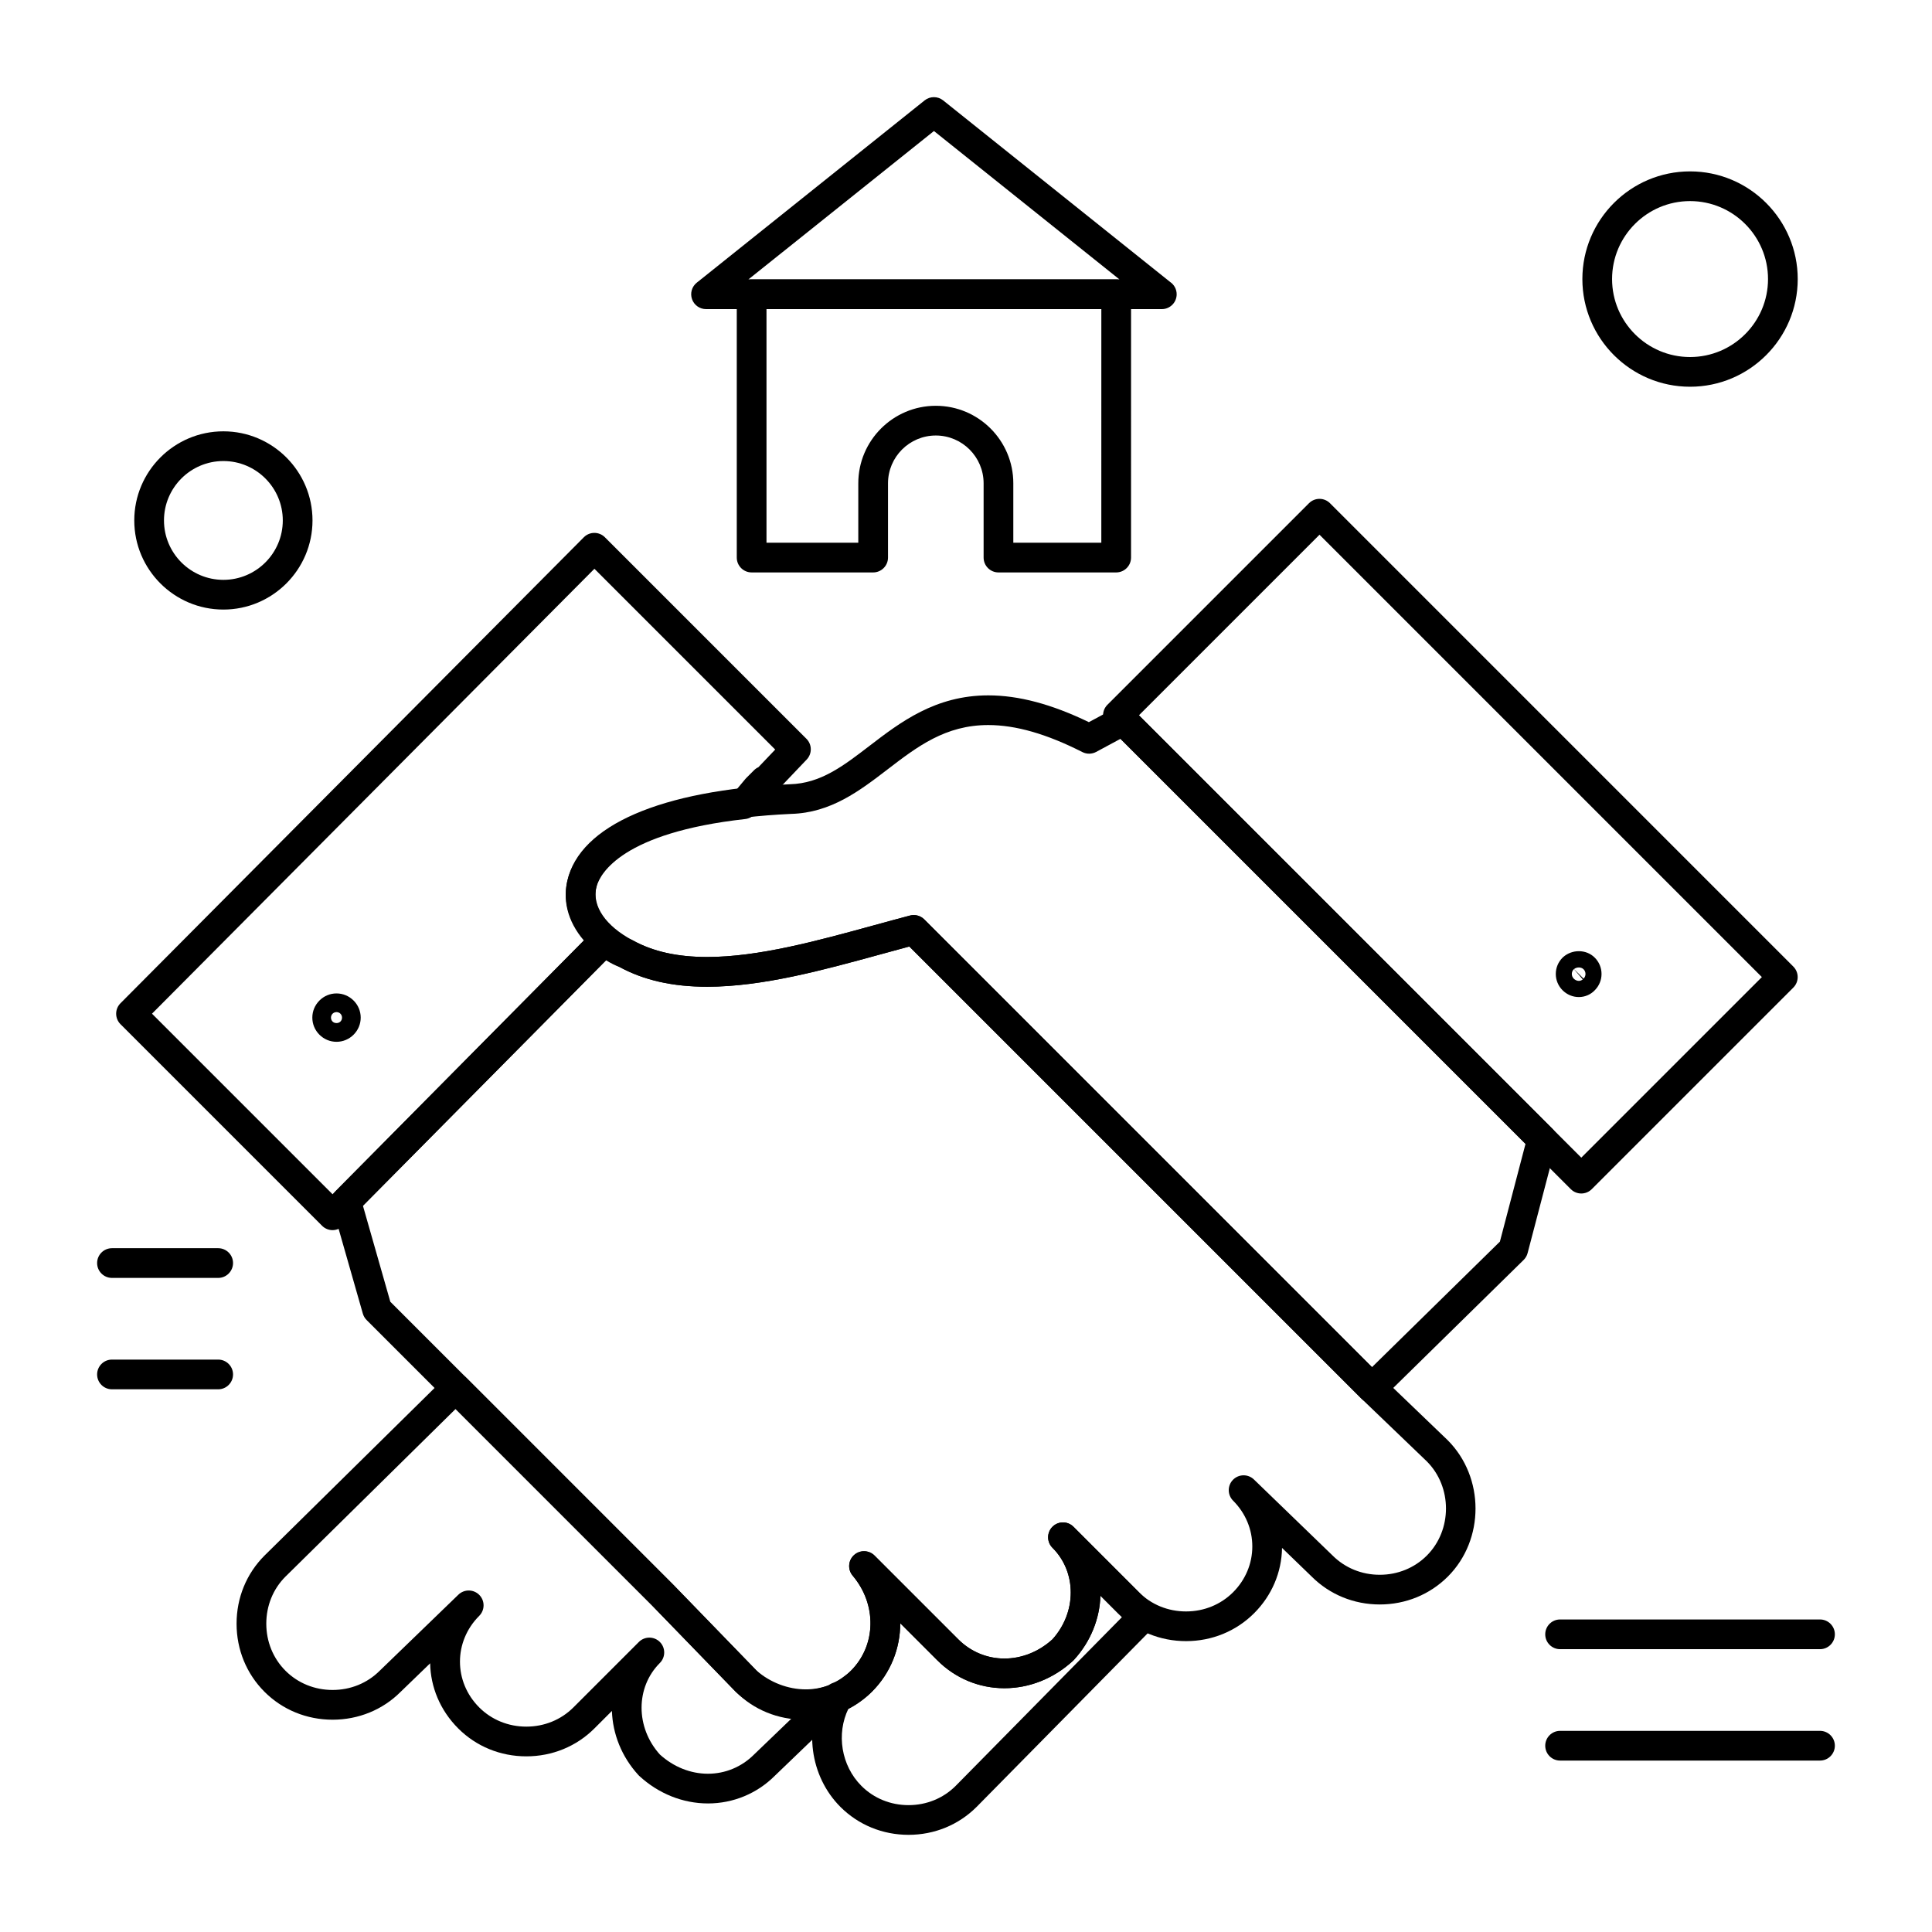
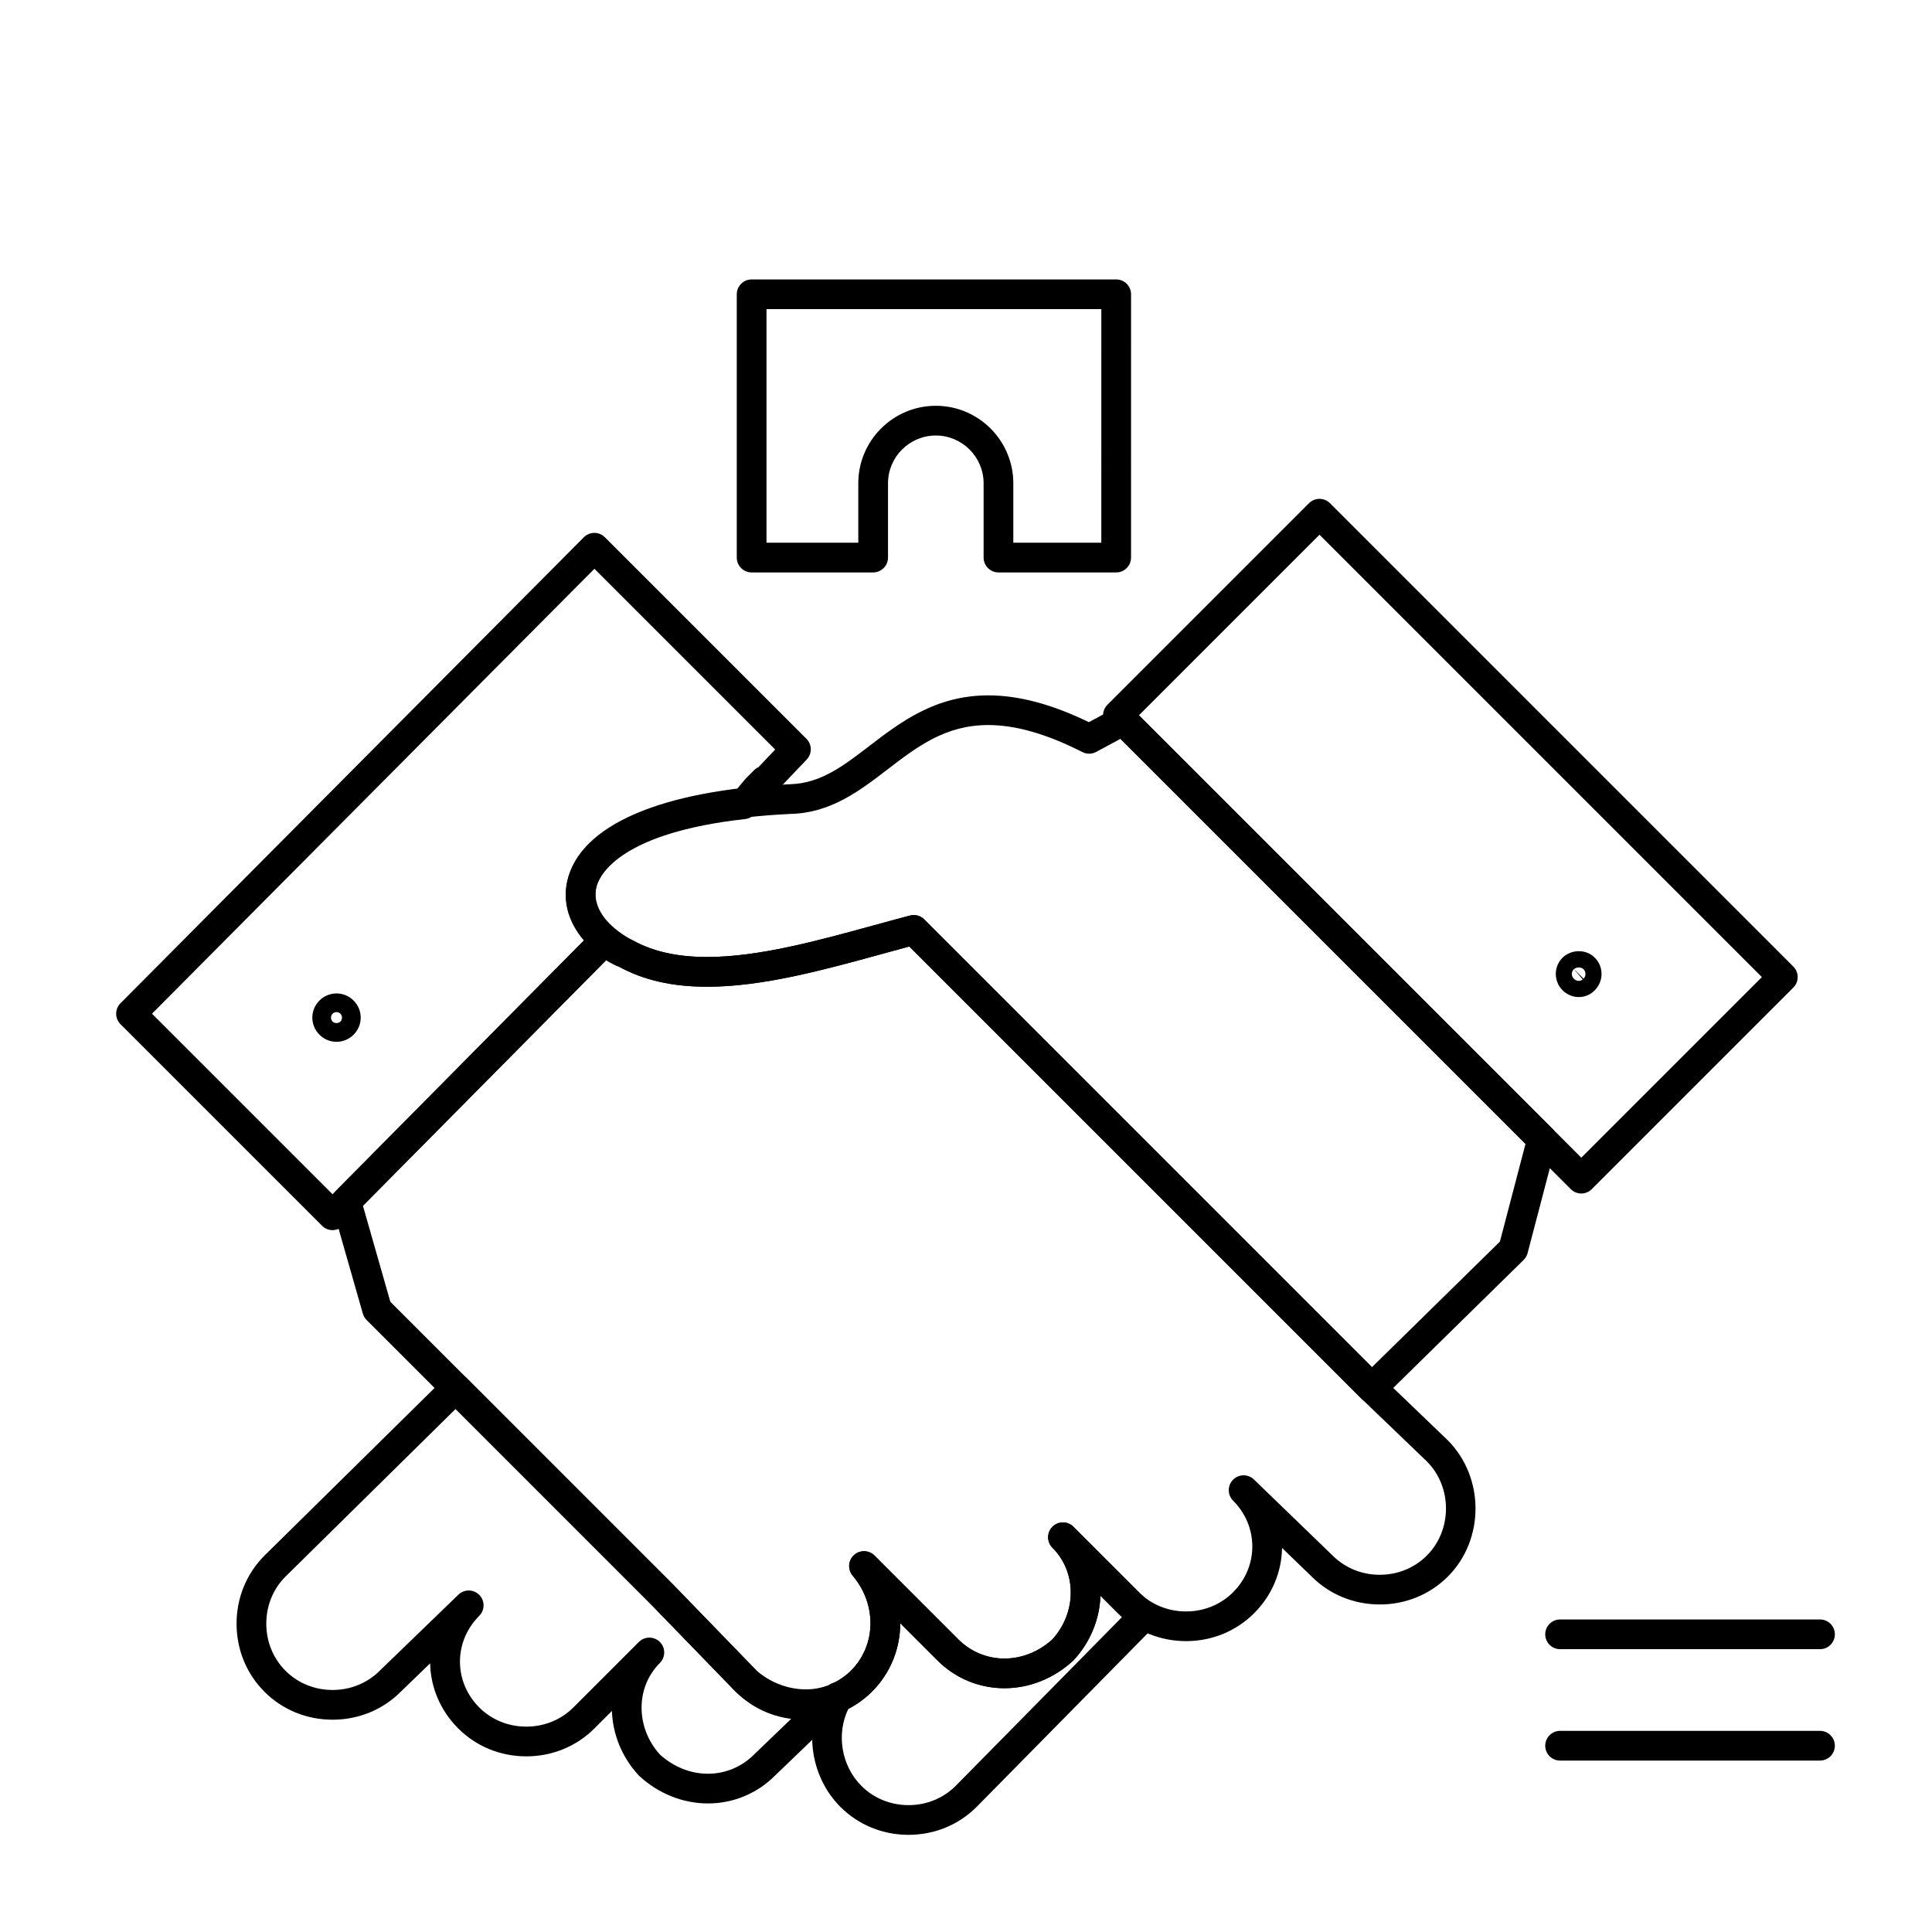
<svg xmlns="http://www.w3.org/2000/svg" fill="#000000" width="800px" height="800px" version="1.1" viewBox="144 144 512 512">
  <g>
    <path d="m331.61 621.93c-6.641 0-13.102-2.59-18.191-7.285-0.082-0.074-0.16-0.152-0.23-0.23-4.484-4.891-6.824-10.961-7.023-17l-4.637 4.637c-4.769 4.769-11.18 7.398-18.047 7.398-6.867 0-13.277-2.625-18.047-7.398-4.848-4.848-7.328-11.039-7.438-17.258l-7.856 7.594c-4.723 4.723-11.133 7.352-18 7.352-6.867 0-13.277-2.629-18.047-7.398-4.769-4.769-7.398-11.176-7.398-18.047 0-6.867 2.625-13.273 7.398-18.047l47.891-47.195c1.539-1.52 4.016-1.512 5.547 0.02l54.809 54.809 22.137 22.828c3.625 3.176 8.383 4.992 13.082 4.992 2.012 0 3.945-0.332 5.746-0.988 1.75-0.637 3.703 0.039 4.688 1.617s0.727 3.629-0.613 4.918l-18.035 17.344c-4.719 4.715-11.035 7.34-17.734 7.34zm-12.73-12.961c3.613 3.281 8.129 5.09 12.73 5.09 4.598 0 8.938-1.809 12.219-5.09l10.047-9.66c-5.391-0.758-10.613-3.148-14.734-6.816-0.074-0.062-0.145-0.133-0.211-0.203l-22.199-22.895-52-52-45.09 44.434c-3.262 3.262-5.07 7.695-5.07 12.461 0 4.766 1.809 9.195 5.09 12.48 3.285 3.281 7.715 5.09 12.48 5.09s9.195-1.809 12.48-5.09l20.859-20.164c1.555-1.5 4.027-1.469 5.543 0.07 1.516 1.539 1.504 4.016-0.023 5.543-6.805 6.805-6.805 17.461 0 24.266 3.281 3.281 7.715 5.09 12.48 5.09 4.766 0 9.195-1.809 12.48-5.09l17.344-17.344c1.539-1.539 4.031-1.535 5.566 0 1.535 1.535 1.535 4.031 0 5.566-6.469 6.465-6.457 17.094 0.008 24.262z" />
    <path d="m384.77 630.25c-6.867 0-13.277-2.629-18.047-7.398-8.141-8.141-9.859-21.23-4.086-31.129 0.48-0.824 1.246-1.449 2.156-1.75 1.281-0.43 3.543-2.047 4.707-3.211 6.731-6.731 6.934-17.562 0.473-25.199-1.363-1.613-1.215-4.012 0.34-5.438 1.555-1.43 3.957-1.379 5.449 0.113l22.199 22.199c3.281 3.281 7.625 5.09 12.219 5.09 4.606 0 9.117-1.805 12.73-5.09 6.457-7.164 6.481-17.781 0.023-24.25l-0.016-0.016c-1.539-1.535-1.539-4.031 0-5.566 1.535-1.539 4.027-1.539 5.566 0l17.344 17.344c1.09 1.09 2.324 2.324 3.141 2.731 1.129 0.562 1.914 1.633 2.121 2.875 0.207 1.242-0.195 2.512-1.082 3.406l-47.176 47.867c-4.789 4.797-11.195 7.422-18.062 7.422zm-15.922-33.457c-3.273 6.703-1.914 15.141 3.441 20.492 3.285 3.285 7.715 5.094 12.48 5.094s9.195-1.809 12.48-5.09l44.074-44.723c-0.355-0.348-0.711-0.699-1.059-1.051l-4.637-4.637c-0.199 6.043-2.539 12.109-7.023 17-0.074 0.082-0.152 0.16-0.23 0.23-5.09 4.699-11.551 7.285-18.191 7.285-6.699 0-13.016-2.625-17.785-7.398l-9.82-9.82c-0.008 6.633-2.519 13.156-7.508 18.145-1.258 1.262-3.742 3.262-6.223 4.473z" />
    <path d="m357.02 599.73c-6.867 0-13.277-2.629-18.047-7.398l-22.242-22.938-75.578-75.578c-0.473-0.473-0.816-1.059-1-1.703l-8.18-28.625c-0.391-1.367-0.012-2.84 0.988-3.852l68.535-69.195c0.738-0.742 1.738-1.164 2.785-1.168h0.012c1.043 0 2.043 0.414 2.785 1.152 1.074 1.078 2.652 2.062 4.012 2.519 0.227 0.074 0.445 0.172 0.656 0.289 5.34 2.945 11.773 4.379 19.672 4.379 13.59 0 29.184-4.281 44.262-8.418 3.195-0.875 6.359-1.746 9.48-2.566 1.352-0.355 2.793 0.035 3.785 1.023l121.41 121.41 17.285 16.594c9.84 9.84 9.84 26.367 0.059 36.148-4.769 4.769-11.18 7.398-18.047 7.398-6.867 0-13.277-2.629-18.047-7.398l-7.852-7.59c-0.102 6.496-2.719 12.629-7.394 17.305-4.769 4.769-11.176 7.398-18.047 7.398-6.867 0-13.273-2.625-18.047-7.398l-4.637-4.637c-0.199 6.039-2.539 12.109-7.023 17-0.074 0.082-0.152 0.16-0.23 0.23-5.09 4.699-11.551 7.285-18.191 7.285-6.699 0-13.016-2.625-17.785-7.398l-9.82-9.82c-0.008 6.629-2.519 13.156-7.508 18.145-4.773 4.781-11.18 7.41-18.047 7.41zm-109.58-110.75 74.898 74.898 22.242 22.938c3.242 3.238 7.672 5.047 12.438 5.047s9.195-1.809 12.48-5.09c6.731-6.731 6.934-17.562 0.473-25.199-1.363-1.613-1.215-4.012 0.34-5.438 1.555-1.43 3.957-1.379 5.449 0.113l22.199 22.199c3.281 3.281 7.621 5.09 12.219 5.09 4.606 0 9.117-1.805 12.73-5.09 6.465-7.168 6.477-17.797 0.008-24.266-1.539-1.535-1.539-4.031 0-5.566 1.535-1.539 4.027-1.539 5.566 0l17.344 17.344c3.285 3.281 7.715 5.09 12.48 5.09 4.766 0 9.195-1.809 12.48-5.09 3.281-3.285 5.09-7.594 5.09-12.133 0-4.543-1.809-8.848-5.09-12.133-1.527-1.527-1.539-4-0.023-5.543 1.516-1.539 3.988-1.57 5.543-0.07l20.812 20.117c3.332 3.328 7.762 5.137 12.527 5.137 4.762 0 9.195-1.809 12.48-5.09 6.766-6.766 6.766-18.195 0-24.961l-17.285-16.594-119.86-119.86c-2.383 0.637-4.793 1.301-7.215 1.965-15.582 4.277-31.695 8.695-46.344 8.695-9.117 0-16.703-1.699-23.172-5.195-1.215-0.441-2.457-1.066-3.625-1.812l-64.441 65.062z" />
    <path d="m233.18 420.09c-1.703 0-3.309-0.668-4.527-1.883-1.215-1.215-1.883-2.82-1.883-4.527 0-1.703 0.668-3.309 1.887-4.527 1.215-1.215 2.82-1.883 4.523-1.883 1.703 0 3.312 0.672 4.527 1.887 1.215 1.215 1.883 2.82 1.883 4.523s-0.668 3.309-1.887 4.527c-1.215 1.211-2.82 1.883-4.523 1.883zm0-7.871c-0.395 0-0.773 0.152-1.043 0.422-0.266 0.266-0.422 0.648-0.422 1.043s0.152 0.773 0.422 1.043c0.531 0.531 1.547 0.535 2.082-0.004 0.266-0.266 0.422-0.645 0.422-1.039s-0.152-0.773-0.422-1.043c-0.266-0.27-0.645-0.422-1.039-0.422z" />
    <path d="m507.56 515.79c-1.008 0-2.016-0.383-2.781-1.152l-119.8-119.8c-2.383 0.637-4.797 1.301-7.219 1.965-15.578 4.277-31.691 8.695-46.34 8.695-9.262 0-16.938-1.754-23.473-5.359-10.285-5.465-15.516-14.184-13.598-22.723 3.301-14.688 24.816-24.012 59.023-25.586 8.078-0.219 14.082-4.82 21.031-10.152 8.191-6.281 17.477-13.398 31.504-13.398 8.055 0 16.789 2.324 26.656 7.098l7.227-3.891c1.531-0.824 3.422-0.547 4.648 0.684l111 111c0.988 0.988 1.379 2.426 1.023 3.781l-7.633 29.137c-0.18 0.688-0.543 1.312-1.051 1.812l-37.465 36.77c-0.758 0.75-1.754 1.125-2.75 1.125zm-121.41-129.28c1.031 0 2.035 0.406 2.785 1.152l118.65 118.65 33.906-33.273 6.785-25.902-107.34-107.34-6.441 3.469c-1.137 0.609-2.496 0.629-3.648 0.043-9.5-4.82-17.66-7.164-24.949-7.164-11.355 0-18.816 5.719-26.715 11.777-7.363 5.644-14.98 11.484-25.535 11.77-35.227 1.621-49.84 11.488-51.629 19.445-1.125 5 2.488 10.262 9.664 14.074 5.394 2.977 11.828 4.406 19.727 4.406 13.59 0 29.18-4.277 44.258-8.414 3.195-0.875 6.363-1.746 9.484-2.566 0.328-0.086 0.66-0.129 0.996-0.129z" />
    <path d="m563.06 460.29c-1.008 0-2.016-0.383-2.781-1.152l-122.8-122.8c-1.539-1.535-1.539-4.031 0-5.566l53.418-53.418c0.738-0.738 1.738-1.152 2.781-1.152 1.043 0 2.043 0.414 2.781 1.152l122.79 122.8c1.539 1.535 1.539 4.031 0 5.566l-53.418 53.418c-0.766 0.77-1.773 1.152-2.777 1.152zm-117.23-126.73 117.23 117.23 47.852-47.852-117.23-117.23z" />
    <path d="m562.41 408.23c-1.621 0-3.148-0.641-4.312-1.801-1.16-1.156-1.797-2.695-1.797-4.324 0-1.629 0.641-3.164 1.801-4.324 0.07-0.07 0.145-0.141 0.219-0.203 1.129-0.969 2.582-1.504 4.086-1.504 1.621 0 3.117 0.605 4.219 1.711 1.16 1.156 1.797 2.695 1.797 4.324 0 1.578-0.602 3.074-1.699 4.223-1.094 1.207-2.66 1.898-4.312 1.898zm-1.445-7.266c-0.266 0.312-0.414 0.719-0.414 1.141 0 0.469 0.184 0.922 0.508 1.242 0.379 0.379 0.871 0.598 1.348 0.598 0.477 0 0.828-0.215 1.035-0.395l-2.332-2.719c-0.047 0.043-0.094 0.086-0.145 0.133zm0.168-0.148 2.531 2.535c0.32-0.32 0.508-0.773 0.508-1.242s-0.184-0.922-0.508-1.242c-0.625-0.625-1.785-0.645-2.531-0.051z" />
    <path d="m232.14 470c-1.043 0-2.043-0.414-2.785-1.152l-53.418-53.418c-1.535-1.535-1.539-4.019-0.008-5.559l122.79-123.49c0.738-0.742 1.738-1.16 2.785-1.16h0.008c1.043 0 2.043 0.414 2.785 1.152l53.418 53.418c1.512 1.512 1.539 3.949 0.066 5.496l-8.109 8.516c-0.383 0.402-0.832 0.707-1.312 0.91l-0.926 0.926-3.356 4.023c-0.652 0.781-1.578 1.281-2.59 1.391-32.586 3.621-38.34 14.43-39.328 17.66-1.59 5.203 2.246 9.441 4.676 11.504 0.836 0.711 1.336 1.734 1.383 2.828s-0.363 2.16-1.137 2.938l-72.152 72.844c-0.738 0.746-1.738 1.164-2.789 1.168 0.004 0.004 0 0.004-0.004 0.004zm-47.859-57.359 47.848 47.848 66.605-67.246c-4.367-5.09-5.859-11.055-4.094-16.828 2.106-6.879 10.684-18.914 44.406-22.996l2.461-2.953c0.074-0.09 0.156-0.18 0.238-0.266l2.082-2.082c0.344-0.344 0.738-0.613 1.16-0.805l4.449-4.672-47.91-47.91z" />
-     <path d="m203.2 305.54c-13.023 0-23.617-10.594-23.617-23.617 0-13.023 10.594-23.617 23.617-23.617 13.023 0 23.617 10.594 23.617 23.617-0.004 13.023-10.598 23.617-23.617 23.617zm0-39.359c-8.68 0-15.742 7.062-15.742 15.742 0 8.68 7.062 15.742 15.742 15.742 8.68 0 15.742-7.062 15.742-15.742 0-8.68-7.062-15.742-15.742-15.742z" />
-     <path d="m591.88 246.49c-15.734 0-28.535-12.801-28.535-28.535s12.801-28.535 28.535-28.535 28.535 12.801 28.535 28.535-12.801 28.535-28.535 28.535zm0-49.199c-11.395 0-20.664 9.27-20.664 20.664s9.27 20.664 20.664 20.664c11.395 0 20.664-9.27 20.664-20.664s-9.27-20.664-20.664-20.664z" />
    <path d="m626.32 581.05h-68.879c-2.172 0-3.938-1.762-3.938-3.938 0-2.172 1.762-3.938 3.938-3.938h68.879c2.172 0 3.938 1.762 3.938 3.938-0.004 2.176-1.766 3.938-3.938 3.938z" />
    <path d="m626.32 610.57h-68.879c-2.172 0-3.938-1.762-3.938-3.938 0-2.172 1.762-3.938 3.938-3.938h68.879c2.172 0 3.938 1.762 3.938 3.938-0.004 2.176-1.766 3.938-3.938 3.938z" />
-     <path d="m201.82 482.66h-28.145c-2.172 0-3.938-1.762-3.938-3.938 0-2.172 1.762-3.938 3.938-3.938h28.145c2.172 0 3.938 1.762 3.938 3.938-0.004 2.172-1.766 3.938-3.938 3.938z" />
-     <path d="m201.82 512.18h-28.145c-2.172 0-3.938-1.762-3.938-3.938 0-2.172 1.762-3.938 3.938-3.938h28.145c2.172 0 3.938 1.762 3.938 3.938-0.004 2.176-1.766 3.938-3.938 3.938z" />
-     <path d="m451.9 225.92h-0.02-120.77c-1.672 0-3.16-1.055-3.715-2.633-0.555-1.578-0.051-3.332 1.254-4.375l60.383-48.305c1.438-1.148 3.481-1.148 4.918 0l60.148 48.117c1.047 0.707 1.73 1.906 1.73 3.262 0 2.172-1.758 3.934-3.934 3.934zm-109.56-7.871h98.324l-49.16-39.328z" />
    <path d="m439.8 295.7h-31.195c-2.172 0-3.938-1.762-3.938-3.938v-19.68c0-6.984-5.684-12.668-12.668-12.668s-12.668 5.684-12.668 12.668v19.68c0 2.172-1.762 3.938-3.938 3.938h-32.203c-2.172 0-3.938-1.762-3.938-3.938v-69.773c0-2.172 1.762-3.938 3.938-3.938h96.613c2.172 0 3.938 1.762 3.938 3.938l-0.004 69.773c0 2.176-1.762 3.938-3.938 3.938zm-27.262-7.875h23.324l0.004-61.902h-88.738v61.902h24.328v-15.742c0-11.328 9.215-20.543 20.543-20.543s20.539 9.215 20.539 20.543z" />
  </g>
</svg>